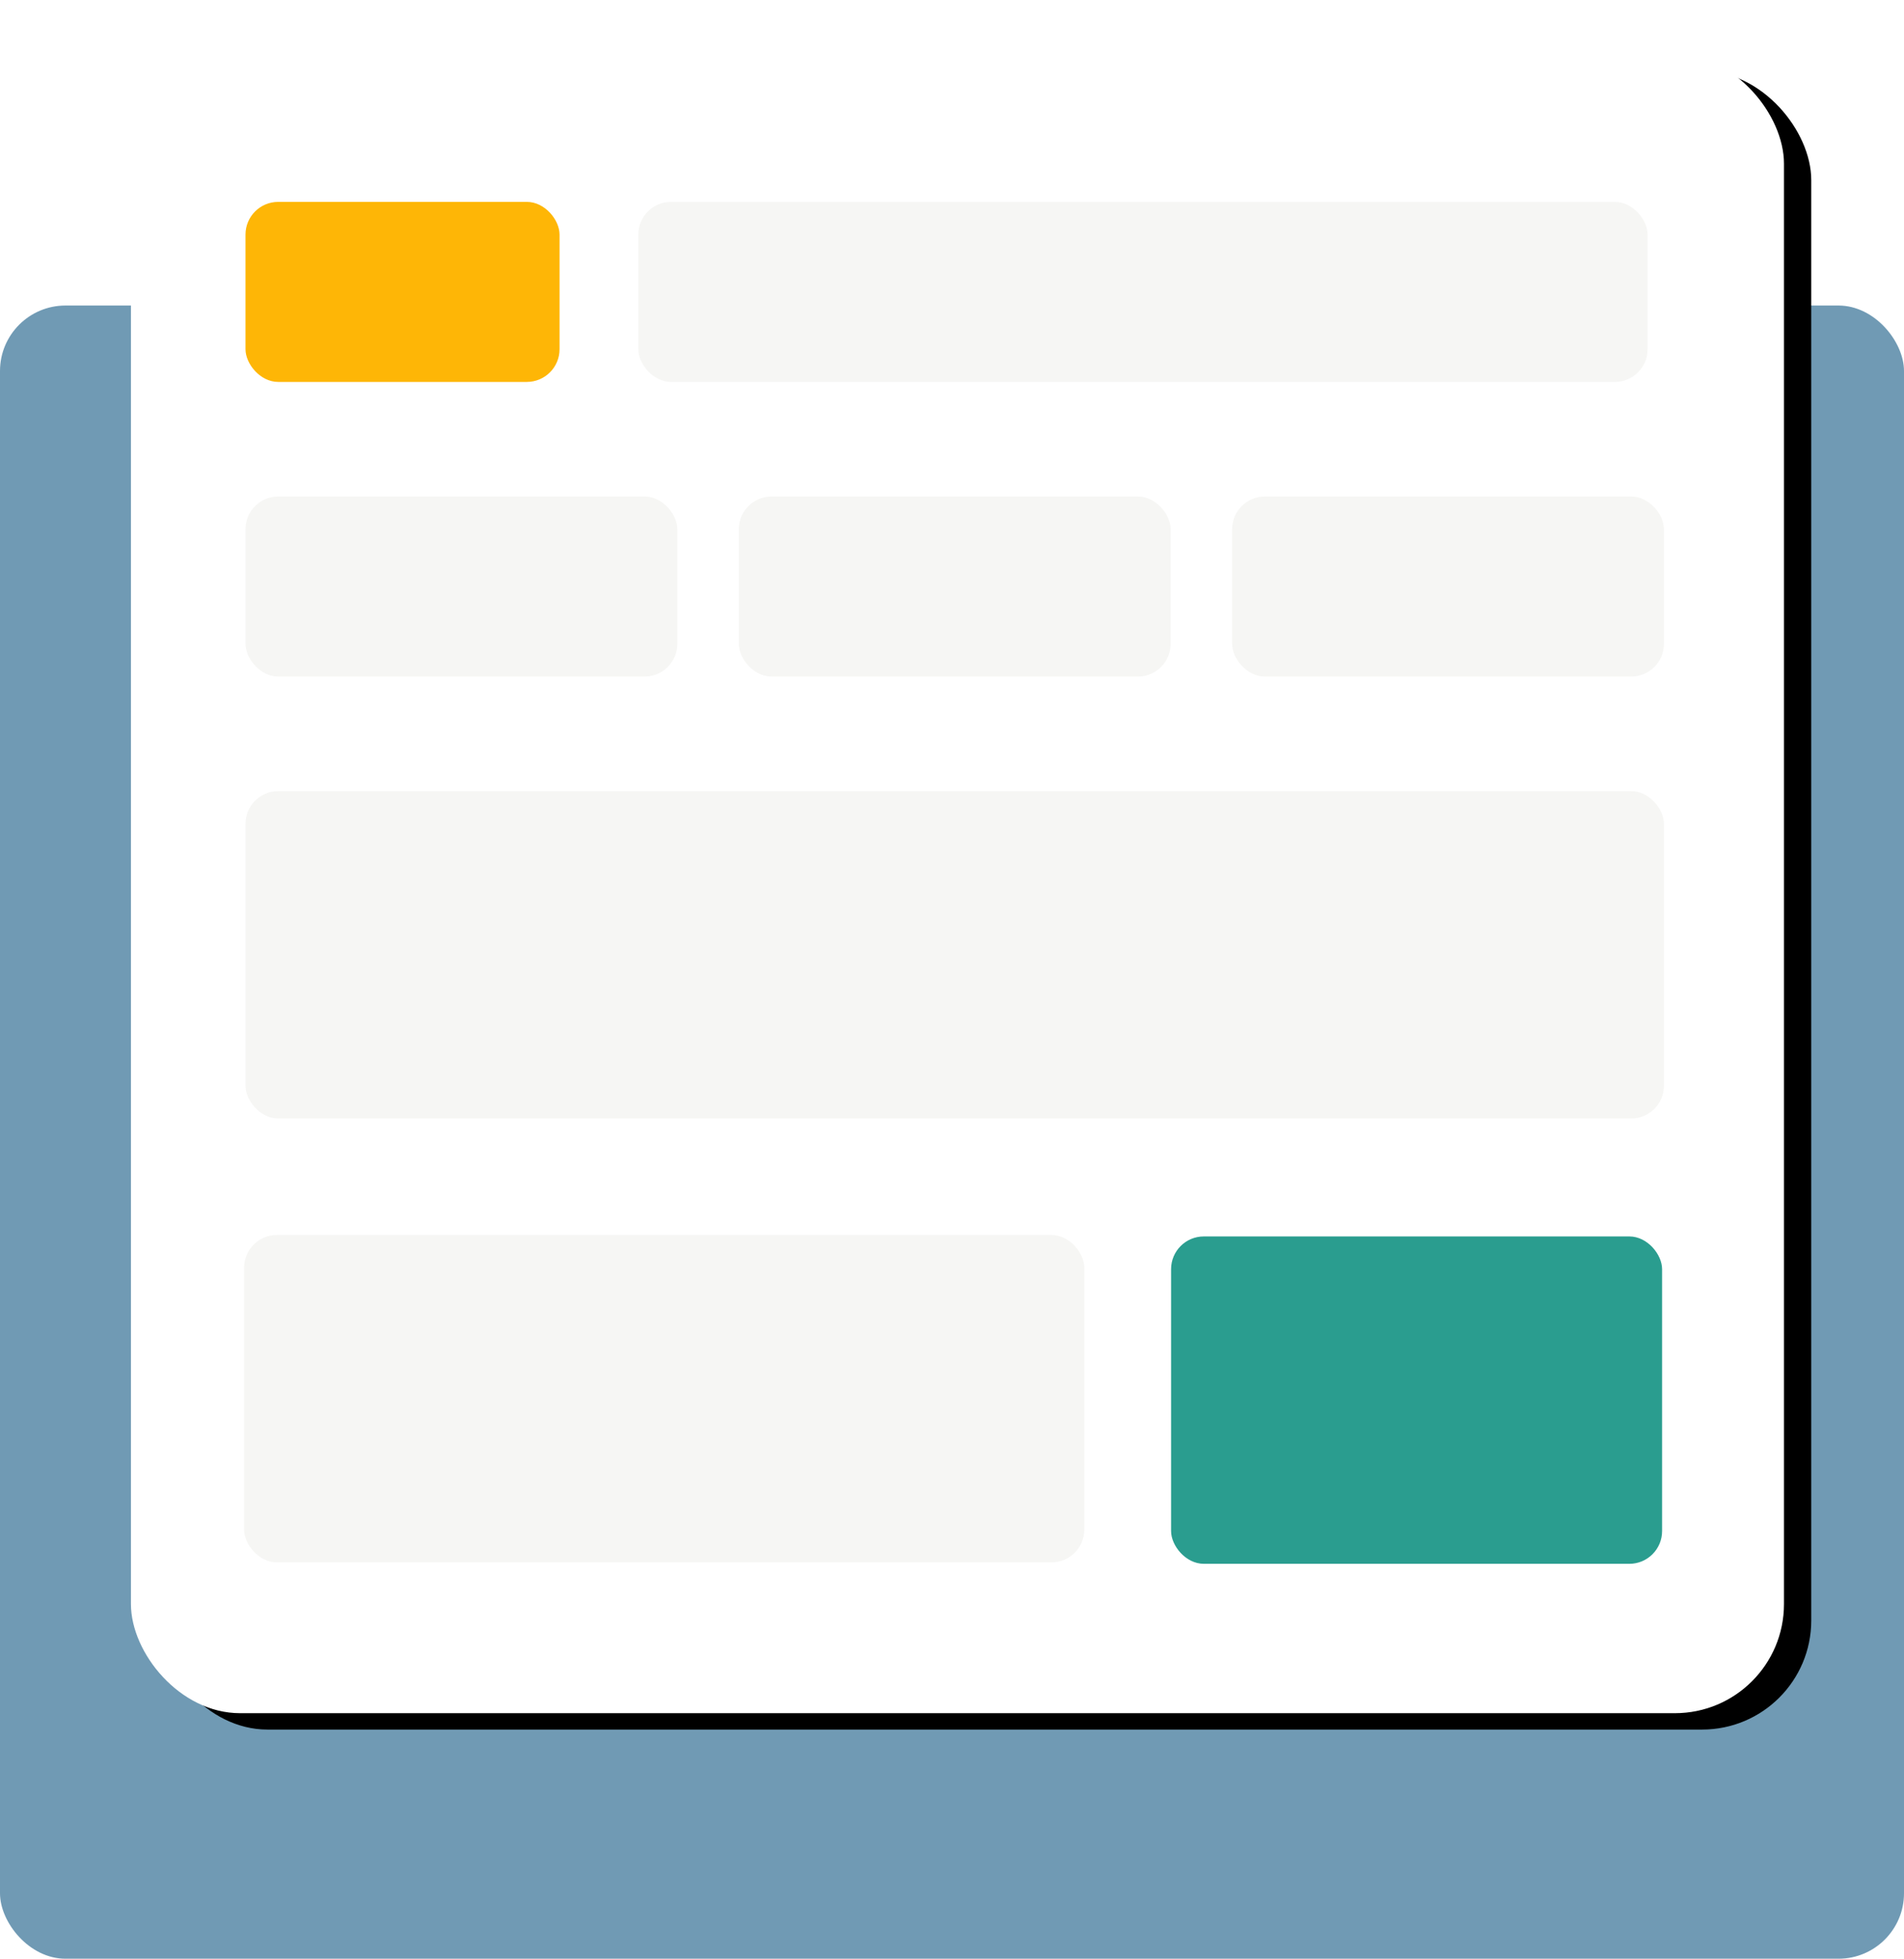
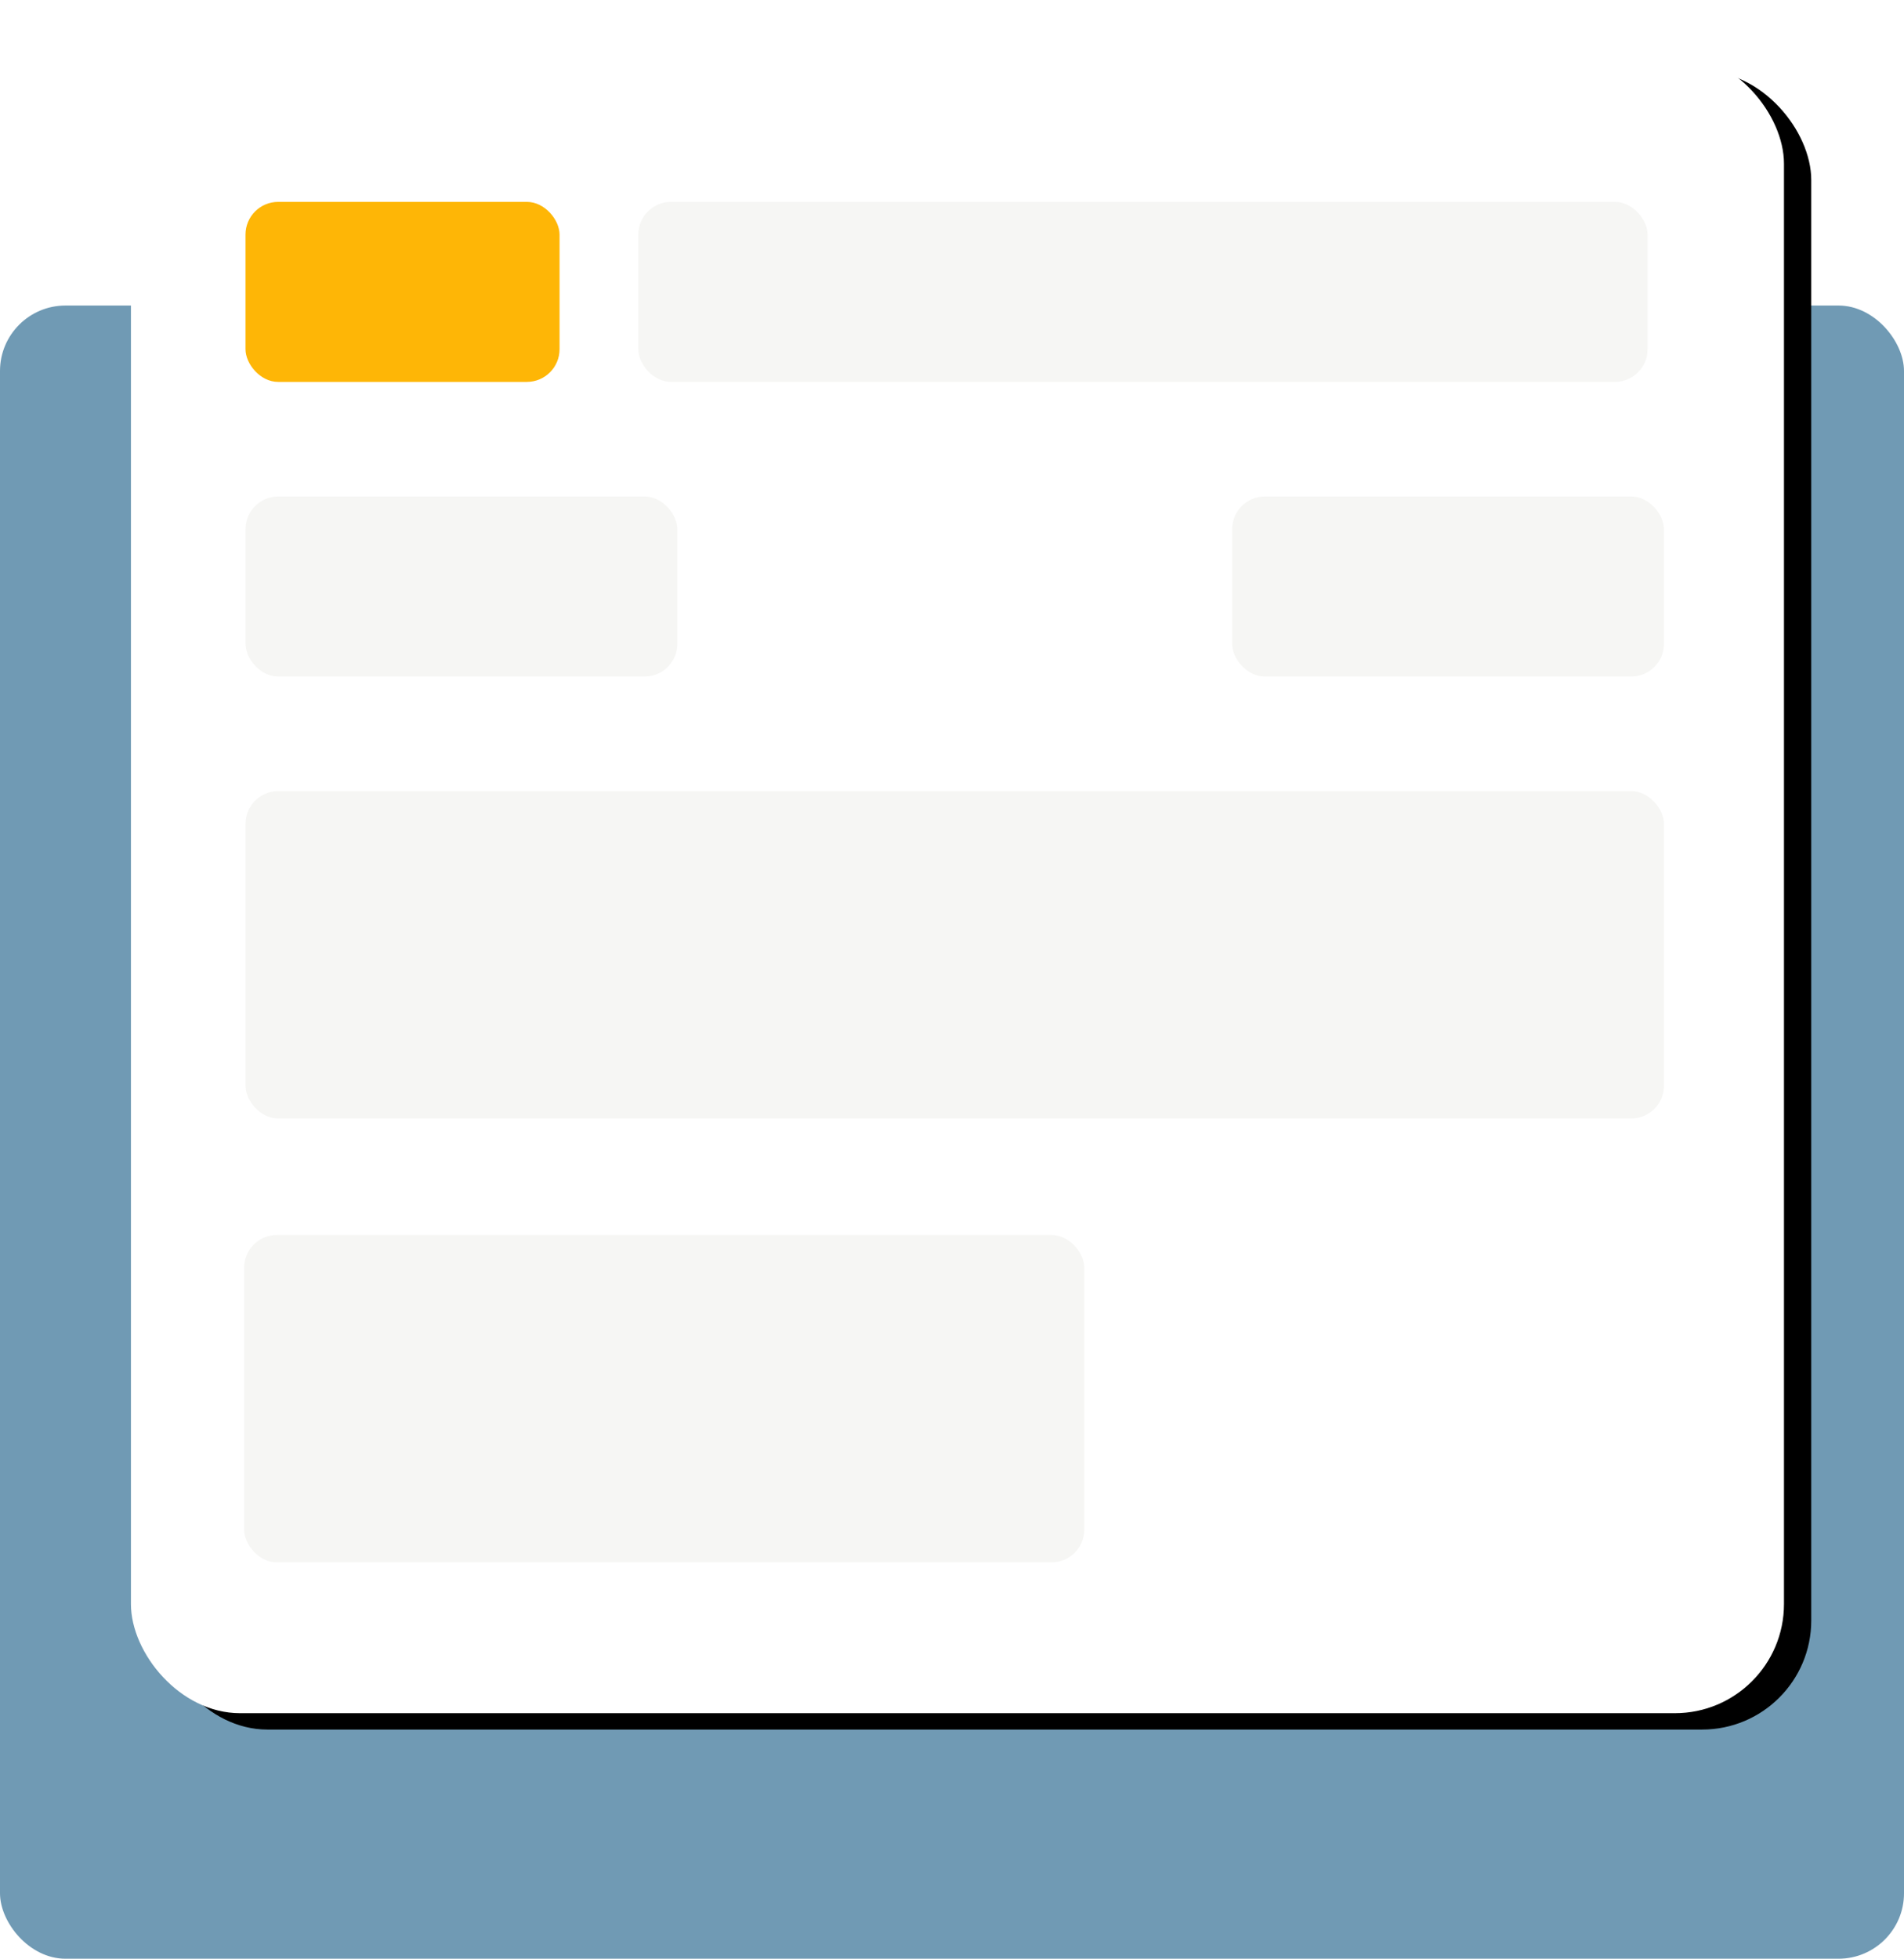
<svg xmlns="http://www.w3.org/2000/svg" xmlns:xlink="http://www.w3.org/1999/xlink" width="349px" height="359px" viewBox="0 0 349 359" version="1.1">
  <title>Group 9</title>
  <defs>
    <rect id="path-1" x="0" y="0" width="257" height="303" />
    <rect id="path-3" x="24" y="0" width="303" height="304" rx="20" />
    <filter x="-5.6%" y="-6.2%" width="114.5%" height="114.5%" filterUnits="objectBoundingBox" id="filter-4">
      <feOffset dx="5" dy="3" in="SourceAlpha" result="shadowOffsetOuter1" />
      <feGaussianBlur stdDeviation="6.5" in="shadowOffsetOuter1" result="shadowBlurOuter1" />
      <feColorMatrix values="0 0 0 0 0   0 0 0 0 0   0 0 0 0 0  0 0 0 0.1 0" type="matrix" in="shadowBlurOuter1" />
    </filter>
  </defs>
  <g id="Assets" stroke="none" stroke-width="1" fill="none" fill-rule="evenodd">
    <g id="Small" transform="translate(-636, -62)">
      <g id="Group-9" transform="translate(636, 72)">
        <g id="Group-2" transform="translate(0, 46)" fill="#709AB4">
          <rect id="Rectangle" x="0" y="0" width="349" height="303" rx="12" />
        </g>
        <g id="BG-Transparent-Ball" transform="translate(0, 46)">
          <mask id="mask-2" fill="white">
            <use xlink:href="#path-1" />
          </mask>
          <g id="Mask" />
        </g>
        <g id="Rectangle">
          <use fill="black" fill-opacity="1" filter="url(#filter-4)" xlink:href="#path-3" />
          <use fill="#FFFFFF" fill-rule="evenodd" xlink:href="#path-3" />
        </g>
        <rect id="Rectangle" fill="#F6F6F4" x="45" y="135" width="260" height="60" rx="6" />
        <g id="Group-4" transform="translate(44.746, 216.355)">
          <rect id="Rectangle" fill="#F6F6F4" x="0" y="0" width="154" height="60" rx="6" />
-           <rect id="Rectangle" fill="#2A9D8F" x="169.912" y="0.263" width="90" height="60" rx="6" />
        </g>
        <g id="Group-3" transform="translate(45, 81)" fill="#F6F6F4">
          <rect id="Rectangle" x="0" y="0" width="79.154" height="33" rx="6" />
-           <rect id="Rectangle" x="90.423" y="0" width="79.154" height="33" rx="6" />
          <rect id="Rectangle" x="180.846" y="0" width="79.154" height="33" rx="6" />
        </g>
        <g id="Group-5" transform="translate(45, 27)">
          <rect id="Rectangle" fill="#FEB606" x="0" y="0" width="57.566" height="33" rx="6" />
          <rect id="Rectangle" fill="#F6F6F4" x="72" y="0" width="185" height="33" rx="6" />
        </g>
      </g>
    </g>
  </g>
</svg>